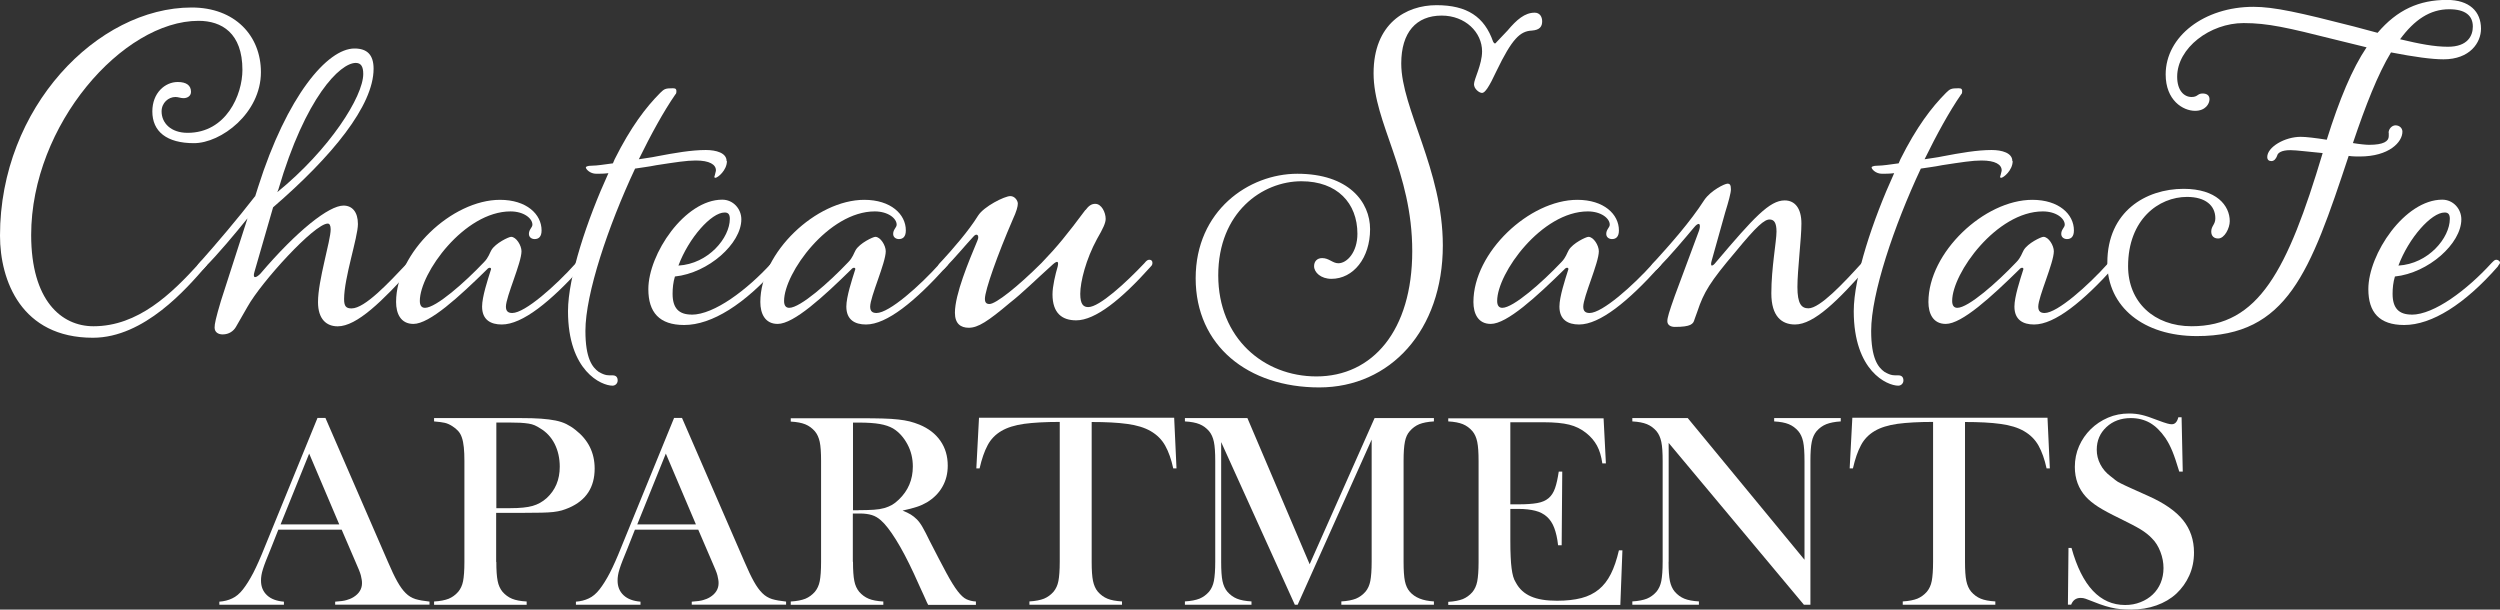
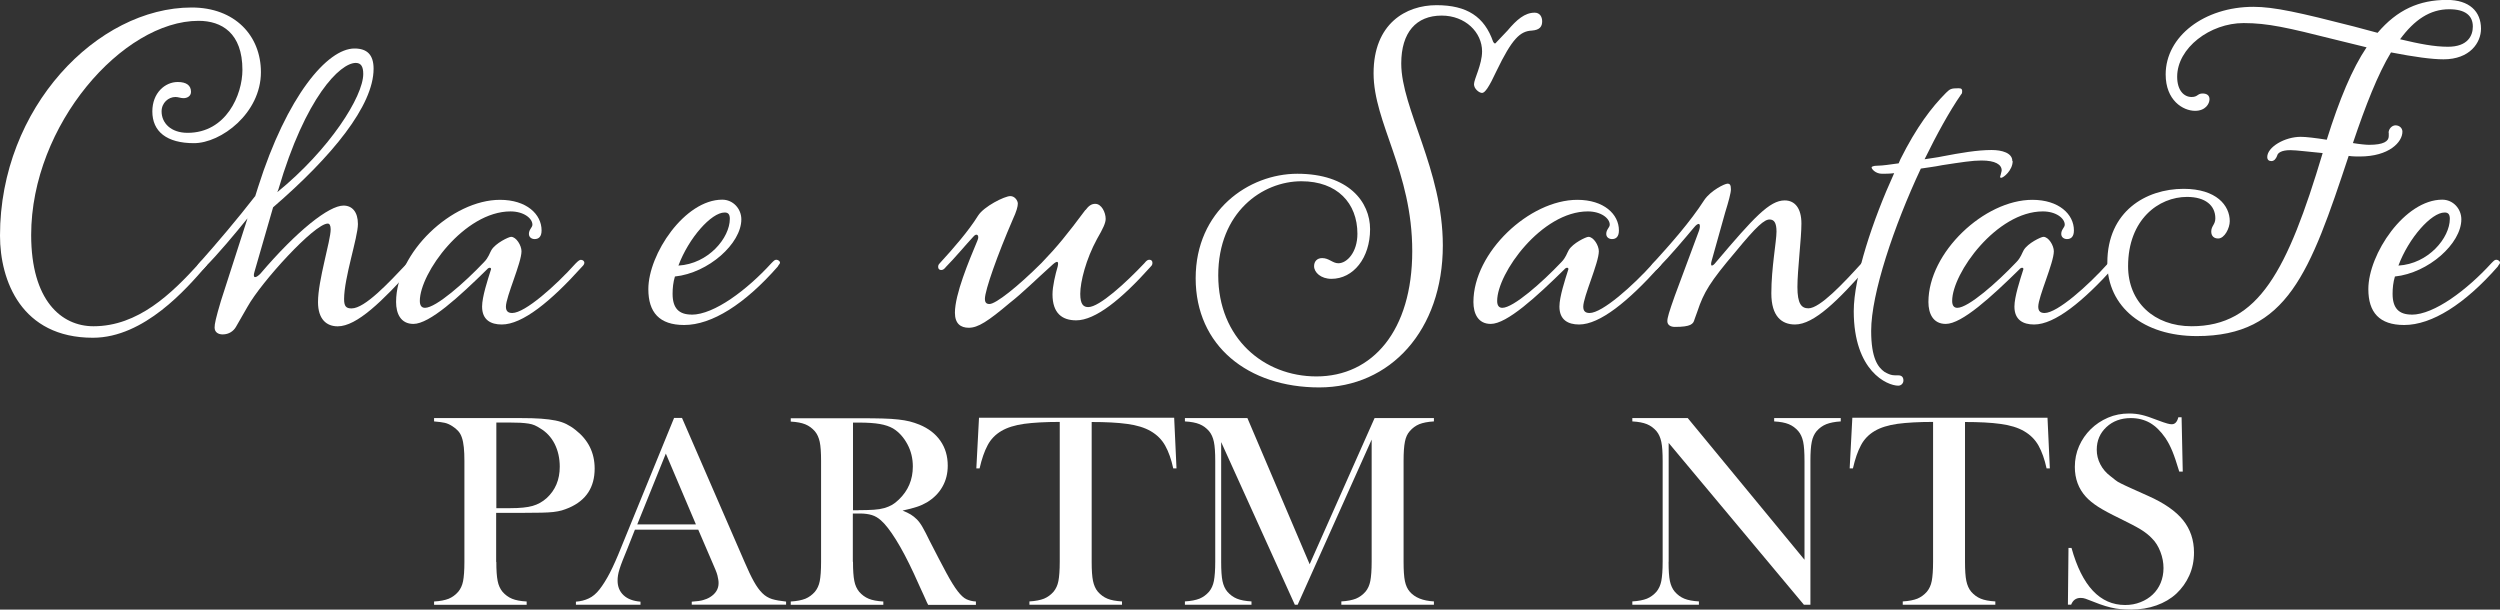
<svg xmlns="http://www.w3.org/2000/svg" id="logos" viewBox="0 0 300 73.15">
  <rect x="0" y="0" width="300" height="73.15" fill="#333333" stroke="none" />
  <defs>
    <style>.cls-1{fill:#fff;}</style>
  </defs>
  <path class="cls-1" d="M11.15,40.53c-8.59,0-11.15-6.86-11.15-12.26C0,12.89,11.71.9,23,.9c5.2,0,8.31,3.39,8.31,7.76,0,4.92-4.78,8.52-8.04,8.52s-4.99-1.39-4.99-3.81c0-2.22,1.52-3.53,3.05-3.53,1.04,0,1.59.41,1.59,1.18,0,.49-.42.76-.9.76-.35,0-.62-.14-.97-.14-.83,0-1.66.69-1.66,1.73,0,1.39,1.11,2.57,3.12,2.57,4.64,0,6.58-4.57,6.58-7.55,0-4.43-2.49-5.89-5.26-5.89C14.76,2.49,3.74,14.97,3.74,28.2c0,7.83,3.6,10.95,7.48,10.95,5.34,0,9.35-3.88,12.68-7.55.28-.35.41-.42.62-.42s.35.14.35.35c0,.14,0,.28-.21.48-2.22,2.56-7.34,8.52-13.51,8.52Z" />
  <path class="cls-1" d="M30.62,23.56l.35-1.11c3.47-10.95,8.32-16.63,11.57-16.63,1.52,0,2.29.76,2.29,2.43,0,4.43-4.99,10.53-12.06,16.63l-2.22,7.69c-.28.9.14.83.69.28,4.43-5.2,8.24-8.18,9.98-8.18,1.04,0,1.73.76,1.73,2.22,0,1.59-1.66,6.44-1.66,9.01,0,.9.28,1.11.9,1.11,1.59,0,4.43-3.05,6.65-5.4.28-.35.42-.42.62-.42s.35.14.35.35c0,.14,0,.28-.21.48-3.74,4.16-6.79,7.14-9.08,7.14-1.32,0-2.36-.83-2.36-2.91,0-2.63,1.52-7.35,1.52-8.73,0-.48-.14-.69-.35-.69-1.59,0-7.97,7-9.63,9.98l-1.39,2.42c-.28.49-.83.9-1.59.9-.56,0-.97-.28-.97-.83,0-.42.14-1.11.76-3.19l3.19-9.91c-1.45,1.8-3.6,4.37-5.06,5.82-.28.35-.42.41-.62.41s-.35-.14-.35-.35c0-.14,0-.28.21-.48,2.22-2.5,4.57-5.27,6.72-8.04ZM33.26,23.07c6.31-5.13,10.33-11.5,10.33-14.2,0-.9-.28-1.32-.9-1.32-1.87,0-6.03,4.09-9.28,15.17l-.14.35Z" />
  <path class="cls-1" d="M58.48,32.29c-3.39,3.33-6.93,6.58-8.87,6.58-1.53,0-2.08-1.25-2.08-2.63,0-5.96,6.72-12.26,12.47-12.26,3.19,0,4.99,1.73,4.99,3.67,0,.76-.35,1.04-.83,1.04-.35,0-.69-.21-.69-.62,0-.55.42-.76.42-1.11,0-.76-1.04-1.59-2.63-1.59-5.54,0-10.88,7.41-10.88,10.74,0,.55.21.83.62.83,1.32,0,4.78-3.05,7.07-5.47.56-.56.69-1.11.9-1.46.49-.83,2.08-1.59,2.36-1.59.62,0,1.25,1.04,1.25,1.73,0,1.39-1.87,5.47-1.87,6.65,0,.56.28.76.76.76,1.53,0,5.2-3.26,7.62-5.96.35-.35.49-.42.62-.42.21,0,.41.14.41.35,0,.14-.07.28-.28.48-3.74,4.16-7.14,6.93-9.63,6.93-1.32,0-2.36-.55-2.36-2.15,0-1.18.69-3.26,1.04-4.37.14-.28-.14-.41-.41-.14Z" />
-   <path class="cls-1" d="M87.23,19.33c0,1.11-1.11,2.01-1.39,2.01-.14,0-.14-.14-.07-.28.07-.35.14-.48.14-.62,0-.69-.76-1.18-2.42-1.18-1.11,0-2.42.21-4.71.56-1.04.21-1.8.28-2.57.41-3.25,6.93-5.96,15.04-5.96,19.47,0,3.33.83,4.37,1.59,4.92.83.49,1.18.42,1.66.42.41,0,.62.21.62.62,0,.35-.28.62-.62.62-1.32,0-5.34-1.73-5.34-8.94,0-4.09,2.29-10.95,4.85-16.56-.56.07-1.04.07-1.46.07-.76,0-1.25-.56-1.25-.76,0-.07.14-.21.76-.21.55,0,1.45-.14,2.49-.28l.21-.49c1.94-3.88,3.74-6.23,5.47-7.97.49-.48.62-.55,1.53-.55.35,0,.41.14.41.35,0,.14,0,.28-.14.41-1.39,2.01-2.91,4.78-4.37,7.76.83-.14,1.52-.21,2.15-.35,2.15-.41,4.16-.76,5.89-.76,1.25,0,2.49.35,2.49,1.32Z" />
  <path class="cls-1" d="M83,37.76c2.7,0,6.65-2.98,9.56-6.17.35-.35.41-.42.62-.42.14,0,.42.14.42.35,0,.14-.14.21-.28.48-3.95,4.5-7.9,7-11.22,7-2.98,0-4.3-1.52-4.3-4.3,0-4.22,4.37-10.74,8.87-10.74,1.32,0,2.29,1.11,2.29,2.36,0,2.91-3.95,6.44-7.97,6.86-.21.69-.28,1.39-.28,2.08,0,1.73.76,2.49,2.29,2.49ZM86.95,25.5c-1.59,0-4.3,3.05-5.54,6.37,3.6-.21,6.17-3.33,6.17-5.61,0-.56-.21-.76-.62-.76Z" />
-   <path class="cls-1" d="M102.19,32.29c-3.39,3.33-6.93,6.58-8.87,6.58-1.53,0-2.08-1.25-2.08-2.63,0-5.96,6.72-12.26,12.47-12.26,3.19,0,4.99,1.73,4.99,3.67,0,.76-.35,1.04-.83,1.04-.35,0-.69-.21-.69-.62,0-.55.42-.76.42-1.11,0-.76-1.04-1.59-2.63-1.59-5.54,0-10.88,7.41-10.88,10.74,0,.55.21.83.62.83,1.32,0,4.78-3.05,7.07-5.47.56-.56.69-1.11.9-1.46.49-.83,2.08-1.59,2.36-1.59.62,0,1.25,1.04,1.25,1.73,0,1.39-1.87,5.47-1.87,6.65,0,.56.28.76.76.76,1.53,0,5.2-3.26,7.62-5.96.35-.35.49-.42.62-.42.21,0,.41.14.41.35,0,.14-.07.28-.28.48-3.74,4.16-7.14,6.93-9.63,6.93-1.32,0-2.36-.55-2.36-2.15,0-1.18.69-3.26,1.04-4.37.14-.28-.14-.41-.41-.14Z" />
  <path class="cls-1" d="M130.25,25.22c.41-.56.76-.76,1.18-.76.76,0,1.25,1.04,1.25,1.8,0,.48-.28,1.11-1.04,2.42-1.32,2.42-2.01,5.13-2.01,6.58,0,1.32.42,1.59.97,1.59,1.32,0,4.5-2.91,6.72-5.26.28-.35.41-.42.62-.42s.35.14.35.35c0,.14,0,.28-.21.48-3.53,3.95-6.65,6.44-8.94,6.44-1.66,0-2.84-.83-2.84-3.12,0-.97.35-2.42.62-3.33.14-.62,0-.76-.56-.28-2.01,1.8-3.67,3.46-5.19,4.64-2.63,2.22-3.81,2.98-4.92,2.98-.97,0-1.66-.49-1.66-1.8,0-2.22,1.66-6.17,2.7-8.66.28-.62-.07-.97-.48-.48-.97,1.04-2.29,2.63-3.26,3.6-.28.35-.42.41-.62.41s-.35-.14-.35-.35c0-.14,0-.28.21-.48,1.59-1.73,3.46-3.88,4.57-5.68.69-1.11,3.19-2.36,3.88-2.36.55,0,.9.56.9.9s-.14.9-.62,1.94c-1.8,4.16-3.33,8.45-3.33,9.49,0,.48.21.62.55.62.76,0,3.39-2.08,6.24-4.92,1.87-1.94,3.05-3.39,5.27-6.37Z" />
  <path class="cls-1" d="M177.85,6.17c0-2.29-2.01-4.3-4.85-4.3-3.05,0-4.85,2.01-4.85,5.75,0,5.4,4.99,12.75,4.99,21.83,0,10.18-6.3,17.04-14.83,17.04s-14.83-4.99-14.83-13.1,6.37-12.54,12.2-12.54c6.17,0,8.73,3.39,8.73,6.65,0,3.46-2.01,5.96-4.64,5.96-1.25,0-2.08-.76-2.08-1.52,0-.56.35-.97.97-.97.83,0,1.25.62,1.94.62,1.04,0,2.29-1.32,2.29-3.54,0-3.67-2.42-6.3-6.72-6.3-4.71,0-9.98,3.74-9.98,11.29s5.47,12.13,11.78,12.13c6.72,0,11.5-5.47,11.5-15.04s-4.64-15.38-4.64-21.34,3.88-8.17,7.55-8.17,5.75,1.39,6.79,4.37c.14.28.28.28.41.07l1.32-1.39c1.11-1.32,2.08-2.15,3.26-2.15.62,0,.9.49.9,1.04,0,.62-.28,1.04-1.25,1.11-1.39.07-2.36.97-4.23,4.85-.9,1.94-1.39,2.63-1.73,2.63s-.97-.48-.97-1.04c0-.62.97-2.36.97-3.95Z" />
  <path class="cls-1" d="M187.76,32.29c-3.39,3.33-6.93,6.58-8.87,6.58-1.53,0-2.08-1.25-2.08-2.63,0-5.96,6.72-12.26,12.47-12.26,3.19,0,4.99,1.73,4.99,3.67,0,.76-.35,1.04-.83,1.04-.35,0-.69-.21-.69-.62,0-.55.42-.76.42-1.11,0-.76-1.04-1.59-2.63-1.59-5.54,0-10.88,7.41-10.88,10.74,0,.55.21.83.62.83,1.32,0,4.78-3.05,7.07-5.47.56-.56.69-1.11.9-1.46.49-.83,2.08-1.59,2.36-1.59.62,0,1.25,1.04,1.25,1.73,0,1.39-1.87,5.47-1.87,6.65,0,.56.28.76.76.76,1.53,0,5.2-3.26,7.62-5.96.35-.35.49-.42.62-.42.21,0,.41.14.41.35,0,.14-.07.28-.28.48-3.74,4.16-7.14,6.93-9.63,6.93-1.32,0-2.36-.55-2.36-2.15,0-1.18.69-3.26,1.04-4.37.14-.28-.14-.41-.41-.14Z" />
  <path class="cls-1" d="M198.5,32.43c-.21,0-.35-.14-.35-.35,0-.14,0-.28.21-.48,2.08-2.29,4.43-4.92,6.17-7.62.76-1.11,2.42-1.94,2.77-1.94.28,0,.41.14.41.69,0,.41-.28,1.45-.69,2.77l-1.59,5.68c-.28.9.07.83.49.28,4.57-5.4,6.44-7.41,8.24-7.41,1.25,0,2.01.97,2.01,2.77s-.48,5.61-.48,7.62.48,2.56,1.32,2.56c1.39,0,4.23-3.05,6.37-5.4.35-.35.48-.42.62-.42.21,0,.41.14.41.35,0,.14-.07.28-.28.48-3.53,4.02-6.44,6.93-8.73,6.93-1.59,0-2.84-.97-2.84-3.74,0-3.05.62-6.24.62-7.41,0-1.04-.28-1.45-.83-1.45-.62,0-1.53.76-4.09,3.88-3.05,3.6-3.81,4.85-4.57,7.14l-.35.97c-.14.55-.42.9-2.36.9-.48,0-.9-.21-.9-.69,0-.41.21-1.11.9-3.05l2.91-7.83c.28-.9-.07-1.04-.62-.35-1.04,1.25-2.98,3.53-4.16,4.71-.28.35-.42.41-.62.41Z" />
  <path class="cls-1" d="M241.52,19.33c0,1.11-1.11,2.01-1.39,2.01-.14,0-.14-.14-.07-.28.07-.35.14-.48.14-.62,0-.69-.76-1.18-2.42-1.18-1.11,0-2.42.21-4.71.56-1.04.21-1.8.28-2.57.41-3.25,6.93-5.96,15.04-5.96,19.47,0,3.33.83,4.37,1.59,4.92.83.49,1.18.42,1.66.42.41,0,.62.21.62.62,0,.35-.28.62-.62.62-1.32,0-5.34-1.73-5.34-8.94,0-4.09,2.29-10.95,4.85-16.56-.56.07-1.04.07-1.46.07-.76,0-1.25-.56-1.25-.76,0-.07.14-.21.76-.21.55,0,1.45-.14,2.49-.28l.21-.49c1.94-3.88,3.74-6.23,5.47-7.97.49-.48.62-.55,1.53-.55.35,0,.41.14.41.35,0,.14,0,.28-.14.41-1.39,2.01-2.91,4.78-4.37,7.76.83-.14,1.52-.21,2.15-.35,2.15-.41,4.16-.76,5.89-.76,1.25,0,2.49.35,2.49,1.32Z" />
  <path class="cls-1" d="M242.36,32.29c-3.39,3.33-6.93,6.58-8.87,6.58-1.53,0-2.08-1.25-2.08-2.63,0-5.96,6.72-12.26,12.47-12.26,3.19,0,4.99,1.73,4.99,3.67,0,.76-.35,1.04-.83,1.04-.35,0-.69-.21-.69-.62,0-.55.42-.76.42-1.11,0-.76-1.04-1.59-2.63-1.59-5.54,0-10.88,7.41-10.88,10.74,0,.55.21.83.62.83,1.32,0,4.78-3.05,7.07-5.47.56-.56.69-1.11.9-1.46.49-.83,2.08-1.59,2.36-1.59.62,0,1.25,1.04,1.25,1.73,0,1.39-1.87,5.47-1.87,6.65,0,.56.28.76.76.76,1.53,0,5.2-3.26,7.62-5.96.35-.35.49-.42.62-.42.21,0,.41.14.41.35,0,.14-.07.28-.28.48-3.74,4.16-7.14,6.93-9.63,6.93-1.32,0-2.36-.55-2.36-2.15,0-1.18.69-3.26,1.04-4.37.14-.28-.14-.41-.41-.14Z" />
  <path class="cls-1" d="M286.63,15.94c0-.49.42-.9.83-.9.49,0,.83.35.83.76,0,1.25-1.59,2.98-5.13,2.98-.35,0-.83,0-1.32-.07-4.64,14-7.35,21.62-18.22,21.62-6.37,0-10.74-3.47-10.74-8.8,0-6.17,4.64-8.87,9.15-8.87,3.95,0,5.54,2.01,5.54,3.88,0,.83-.62,2.08-1.39,2.08-.49,0-.83-.28-.83-.83,0-.69.49-.83.49-1.59,0-1.53-1.18-2.57-3.4-2.57-3.39,0-7.07,2.7-7.07,8.32,0,4.3,3.12,7.2,7.62,7.2,8.04,0,11.5-6.65,15.73-20.78-1.59-.14-3.12-.35-3.88-.35-1.11,0-1.53.35-1.59.69-.14.35-.35.62-.69.62-.28,0-.49-.14-.49-.49,0-1.18,2.08-2.42,4.02-2.42.62,0,1.8.14,3.12.35,1.52-4.85,3.05-8.52,4.78-11.09l-3.95-.97c-5.54-1.39-7.9-1.94-10.81-1.94-4.02,0-7.97,2.98-7.97,6.44,0,1.66.83,2.43,1.73,2.43.76,0,.69-.42,1.32-.42.49,0,.83.21.83.69,0,.55-.49,1.39-1.73,1.39-1.45,0-3.53-1.25-3.53-4.37,0-4.57,4.64-8.11,10.53-8.11,2.49,0,5.54.69,12.06,2.36l2.84.76c2.36-2.77,4.99-3.95,8.32-3.95,2.7,0,4.09,1.39,4.09,3.46,0,1.66-1.32,3.67-4.5,3.67-1.39,0-3.46-.28-6.3-.83-1.59,2.63-3.05,6.37-4.57,10.88.83.14,1.59.21,1.94.21,1.73,0,2.36-.42,2.36-1.04v-.41ZM296.74,3.19c0-1.32-.9-2.08-2.84-2.08-2.29,0-4.16,1.25-5.89,3.6,2.36.56,4.09.9,5.75.9,2.36,0,2.98-1.32,2.98-2.42Z" />
  <path class="cls-1" d="M289.4,37.76c2.7,0,6.65-2.98,9.56-6.17.35-.35.41-.42.62-.42.14,0,.42.14.42.35,0,.14-.14.21-.28.48-3.95,4.5-7.9,7-11.22,7-2.98,0-4.3-1.52-4.3-4.3,0-4.22,4.37-10.74,8.87-10.74,1.32,0,2.29,1.11,2.29,2.36,0,2.91-3.95,6.44-7.97,6.86-.21.69-.28,1.39-.28,2.08,0,1.73.76,2.49,2.29,2.49ZM293.35,25.5c-1.59,0-4.3,3.05-5.54,6.37,3.6-.21,6.17-3.33,6.17-5.61,0-.56-.21-.76-.62-.76Z" />
-   <path class="cls-1" d="M40.22,72.57v-.37c.61-.04,1.07-.1,1.36-.19.29-.08.57-.19.83-.35.68-.42,1.03-.99,1.03-1.68,0-.16-.01-.31-.04-.45-.02-.15-.06-.31-.1-.49-.05-.18-.12-.4-.23-.66-.11-.26-.24-.58-.41-.96l-1.66-3.86h-7.6l-.89,2.25c-.23.56-.43,1.04-.58,1.43-.15.39-.28.73-.37,1.03-.09.29-.16.55-.19.77-.04.23-.05.44-.05.64,0,.72.24,1.3.72,1.75.48.45,1.16.7,2.03.77v.37h-7.75v-.37c.57-.04,1.08-.17,1.54-.39.46-.21.89-.57,1.29-1.08s.81-1.16,1.24-1.98c.42-.82.88-1.85,1.38-3.11l6.33-15.49h.95l7.5,17.27c.42.99.8,1.78,1.13,2.37s.67,1.06,1.01,1.39c.34.34.73.57,1.17.71.44.13,1,.23,1.68.3v.37h-11.32ZM37.1,54.43l-3.43,8.5h7.04l-3.61-8.5Z" />
  <path class="cls-1" d="M59.56,67.42c0,1,.05,1.77.16,2.3.1.52.3.95.58,1.29.33.38.71.66,1.15.84.43.18,1.02.29,1.75.33v.4h-11.11v-.4c.73-.04,1.31-.16,1.75-.33.43-.18.82-.46,1.15-.84.28-.34.48-.76.58-1.27.1-.51.16-1.28.16-2.31v-12.09c0-.65-.02-1.2-.07-1.66s-.12-.84-.23-1.16c-.1-.31-.25-.58-.44-.79-.19-.21-.42-.41-.71-.59-.31-.2-.61-.33-.9-.4s-.72-.12-1.29-.17v-.4h10.43c.94,0,1.75.02,2.41.07s1.24.12,1.73.22.92.24,1.29.42c.36.18.74.41,1.11.71,1.53,1.19,2.3,2.73,2.3,4.64,0,2.24-1.02,3.81-3.07,4.7-.31.13-.6.24-.88.32s-.62.14-1.01.19c-.39.04-.86.07-1.41.08s-1.24.02-2.06.02h-3.39v5.9ZM61.25,60.98c1.14,0,2.03-.09,2.66-.27.63-.18,1.19-.49,1.68-.93,1.05-.96,1.58-2.21,1.58-3.77,0-1.02-.21-1.94-.61-2.74-.41-.8-.99-1.43-1.74-1.87-.23-.15-.46-.28-.67-.37-.21-.09-.46-.16-.73-.2-.28-.04-.61-.08-1-.1s-.86-.03-1.42-.03h-1.44v10.28h1.68Z" />
  <path class="cls-1" d="M83.01,72.57v-.37c.61-.04,1.07-.1,1.36-.19.29-.08.57-.19.83-.35.68-.42,1.03-.99,1.03-1.68,0-.16-.01-.31-.04-.45-.02-.15-.06-.31-.1-.49-.05-.18-.12-.4-.23-.66-.11-.26-.24-.58-.41-.96l-1.66-3.86h-7.6l-.89,2.25c-.23.56-.43,1.04-.58,1.43-.15.39-.28.73-.37,1.03-.09.29-.16.55-.19.77-.04.23-.05.44-.05.64,0,.72.24,1.3.72,1.75.48.45,1.16.7,2.03.77v.37h-7.75v-.37c.57-.04,1.08-.17,1.54-.39.46-.21.89-.57,1.29-1.08s.81-1.16,1.24-1.98c.42-.82.88-1.85,1.38-3.11l6.33-15.49h.95l7.5,17.27c.42.99.8,1.78,1.13,2.37s.67,1.06,1.01,1.39c.34.34.73.57,1.17.71.44.13,1,.23,1.68.3v.37h-11.32ZM79.9,54.43l-3.43,8.5h7.04l-3.61-8.5Z" />
  <path class="cls-1" d="M102.36,67.42c0,1,.05,1.77.16,2.3.1.52.3.95.58,1.29.33.38.71.66,1.15.84.43.18,1.02.29,1.75.33v.4h-11.11v-.4c.73-.04,1.31-.16,1.75-.33.43-.18.82-.46,1.15-.84.28-.34.48-.76.58-1.27.1-.51.16-1.28.16-2.31v-12.09c0-1.03-.05-1.8-.16-2.31-.11-.51-.3-.94-.58-1.27-.33-.38-.71-.66-1.15-.84-.44-.18-1.02-.29-1.75-.33v-.4h8.35c1.06,0,1.96.01,2.69.03s1.36.06,1.87.12c.52.06.97.13,1.36.23s.78.23,1.18.39c1.08.45,1.92,1.09,2.51,1.94.59.85.88,1.84.88,2.98,0,.94-.21,1.78-.64,2.53-.42.75-1.04,1.37-1.84,1.86-.38.22-.78.41-1.22.55-.43.14-1.01.3-1.72.45.39.16.72.31.98.47.26.16.51.36.75.6.24.25.47.56.69.96.22.39.49.9.79,1.53.85,1.66,1.53,2.97,2.05,3.93.52.96.97,1.69,1.35,2.18.38.49.73.82,1.06.97s.71.25,1.13.27v.4h-5.73c-.12-.22-.21-.42-.28-.59-.07-.17-.17-.37-.28-.62-.12-.25-.27-.57-.44-.96-.18-.39-.42-.92-.72-1.59-.75-1.61-1.46-2.96-2.14-4.05s-1.28-1.87-1.82-2.34c-.33-.29-.68-.5-1.07-.62s-.87-.19-1.45-.19h-.84v5.79ZM103.03,61.22c.72,0,1.33-.02,1.82-.05s.91-.1,1.26-.2c.35-.1.66-.23.93-.38.27-.16.54-.37.82-.64,1.12-1.07,1.68-2.39,1.68-3.97,0-.96-.21-1.85-.65-2.67s-1.01-1.46-1.73-1.9c-.42-.24-.95-.42-1.58-.53s-1.47-.17-2.52-.17h-.7v10.52h.67Z" />
  <path class="cls-1" d="M127.16,50.63c-1.72,0-3.14.08-4.26.23-1.12.16-2.03.44-2.74.86s-1.26.98-1.64,1.7c-.39.72-.71,1.65-.97,2.79h-.39l.32-6.08h23.42l.28,6.08h-.39c-.24-1.1-.56-2.01-.97-2.74s-.99-1.3-1.73-1.73-1.69-.72-2.83-.87c-1.14-.16-2.56-.23-4.26-.23v16.77c0,1.01.05,1.78.16,2.3s.3.96.58,1.29c.33.38.71.66,1.15.84.43.18,1.02.29,1.75.33v.4h-11.11v-.4c.73-.04,1.31-.16,1.75-.33.43-.18.82-.46,1.15-.84.28-.34.48-.76.58-1.28.1-.52.16-1.29.16-2.32v-16.77Z" />
  <path class="cls-1" d="M155.73,72.57h-.35l-8.84-19.52v14.36c0,1.03.05,1.8.16,2.32.11.51.3.94.58,1.27.33.38.71.66,1.15.84.44.18,1.02.29,1.75.33v.4h-7.99v-.4c.73-.04,1.31-.16,1.75-.33.43-.18.82-.46,1.15-.84.28-.34.48-.77.58-1.29.1-.53.16-1.29.16-2.3v-12.09c0-1-.05-1.77-.16-2.29-.11-.53-.3-.95-.58-1.29-.33-.38-.71-.66-1.15-.84-.44-.18-1.02-.29-1.75-.33v-.4h7.5l7.47,17.54,7.79-17.54h7.12v.4c-.73.04-1.32.16-1.75.33-.44.18-.82.46-1.15.84-.28.31-.48.74-.58,1.27-.11.54-.16,1.31-.16,2.31v12.09c0,1.03.05,1.8.16,2.33.11.52.3.94.58,1.26.61.71,1.58,1.1,2.9,1.17v.4h-11.11v-.4c.73-.04,1.31-.16,1.75-.33.43-.18.82-.46,1.15-.84.28-.33.48-.77.58-1.29.1-.52.16-1.29.16-2.3v-14.66l-8.88,19.82Z" />
-   <path class="cls-1" d="M192.7,55.61h-.42c-.12-.85-.33-1.56-.64-2.13-.31-.57-.74-1.08-1.31-1.53-.59-.47-1.26-.8-2.02-.99-.76-.19-1.79-.29-3.11-.29h-3.96v9.85h1.03c.87,0,1.6-.05,2.18-.15.58-.1,1.04-.3,1.38-.59.34-.29.6-.69.78-1.21s.32-1.18.44-1.98h.42l-.07,8.84h-.43c-.09-.83-.25-1.52-.46-2.08s-.51-1.01-.88-1.34c-.38-.34-.84-.58-1.4-.72-.55-.14-1.22-.22-2-.22h-.99v3.76c0,.79.01,1.45.04,1.98.02.54.06,1,.11,1.38.05.38.11.71.19.99.08.28.19.53.34.76.4.74.99,1.28,1.79,1.63.79.35,1.83.52,3.13.52,1.13,0,2.1-.11,2.92-.32s1.51-.56,2.09-1.03c.58-.47,1.06-1.09,1.45-1.86.39-.77.71-1.72.97-2.84h.42l-.25,6.55h-20.65v-.37c.73-.04,1.31-.16,1.75-.33.43-.18.82-.46,1.15-.84.28-.34.48-.77.58-1.29.1-.53.16-1.29.16-2.3v-12.13c0-1.01-.05-1.78-.16-2.3-.11-.53-.3-.96-.58-1.29-.33-.38-.71-.66-1.15-.84-.44-.18-1.02-.29-1.75-.33v-.37h18.64l.28,5.44Z" />
  <path class="cls-1" d="M200.23,67.41c0,1.03.05,1.8.16,2.32.11.51.3.94.58,1.27.33.38.71.66,1.15.84.44.18,1.02.29,1.75.33v.4h-7.99v-.4c.73-.04,1.31-.16,1.75-.33.43-.18.82-.46,1.15-.84.28-.34.48-.77.58-1.29.1-.53.16-1.29.16-2.3v-12.09c0-1-.05-1.77-.16-2.29-.11-.53-.3-.95-.58-1.29-.33-.38-.71-.66-1.15-.84-.44-.18-1.02-.29-1.75-.33v-.4h6.65l14.01,17v-11.84c0-1.03-.05-1.8-.16-2.32-.11-.51-.3-.94-.58-1.27-.33-.38-.71-.66-1.15-.84-.44-.18-1.02-.29-1.75-.33v-.4h7.99v.4c-.71.04-1.29.16-1.73.33-.45.18-.84.46-1.17.84-.28.34-.48.77-.58,1.29-.11.53-.16,1.29-.16,2.3v17.24h-.78l-16.23-19.42v14.26Z" />
  <path class="cls-1" d="M231.96,50.63c-1.72,0-3.14.08-4.26.23-1.12.16-2.03.44-2.74.86s-1.26.98-1.64,1.7c-.39.72-.71,1.65-.97,2.79h-.39l.32-6.08h23.42l.28,6.08h-.39c-.24-1.1-.56-2.01-.97-2.74s-.99-1.3-1.73-1.73-1.69-.72-2.83-.87c-1.14-.16-2.56-.23-4.26-.23v16.77c0,1.01.05,1.78.16,2.3s.3.96.58,1.29c.33.38.71.66,1.15.84.43.18,1.02.29,1.75.33v.4h-11.11v-.4c.73-.04,1.31-.16,1.75-.33.43-.18.82-.46,1.15-.84.28-.34.48-.76.58-1.28.1-.52.16-1.29.16-2.32v-16.77Z" />
  <path class="cls-1" d="M248.19,65.75h.39c1.27,4.57,3.42,6.85,6.44,6.85.66,0,1.27-.11,1.84-.34.57-.22,1.06-.53,1.47-.92.41-.39.73-.86.95-1.39.22-.54.34-1.13.34-1.78s-.12-1.3-.37-1.95-.58-1.19-1.01-1.61c-.35-.38-.81-.74-1.36-1.08-.56-.34-1.39-.77-2.49-1.31-1.16-.56-2.03-1.03-2.62-1.41-.59-.38-1.07-.77-1.45-1.18-.9-.99-1.34-2.18-1.34-3.6,0-.89.17-1.73.51-2.5.34-.77.81-1.45,1.4-2.03s1.28-1.04,2.07-1.38c.79-.34,1.63-.5,2.53-.5.54,0,1.05.06,1.52.17.47.11,1.08.31,1.84.61.31.11.55.2.74.27.19.07.35.12.48.15s.23.06.3.07c.07.01.15.02.25.02.38,0,.64-.28.78-.84h.39l.14,6.52h-.42c-.17-.54-.31-1-.44-1.39-.13-.39-.26-.74-.39-1.06-.13-.31-.26-.59-.39-.84-.13-.25-.28-.49-.44-.74-.57-.83-1.19-1.43-1.86-1.82-.68-.38-1.44-.57-2.29-.57-1.18,0-2.16.36-2.93,1.08-.77.72-1.16,1.62-1.16,2.72,0,.61.14,1.19.43,1.75s.7,1.04,1.24,1.44c.24.18.43.33.58.46s.37.26.66.4c.29.14.67.33,1.17.55.5.23,1.2.54,2.09.94,1.91.85,3.31,1.82,4.19,2.91.87,1.09,1.31,2.38,1.31,3.88,0,1.01-.19,1.93-.57,2.77-.38.84-.9,1.56-1.55,2.17-.66.61-1.46,1.08-2.39,1.41s-1.94.5-3.02.5c-.47,0-.89-.02-1.27-.05-.38-.03-.77-.1-1.19-.2s-.85-.23-1.32-.4c-.47-.17-1.04-.39-1.7-.65-.19-.07-.39-.1-.6-.1-.54,0-.92.27-1.13.81h-.39l.07-6.79Z" />
</svg>